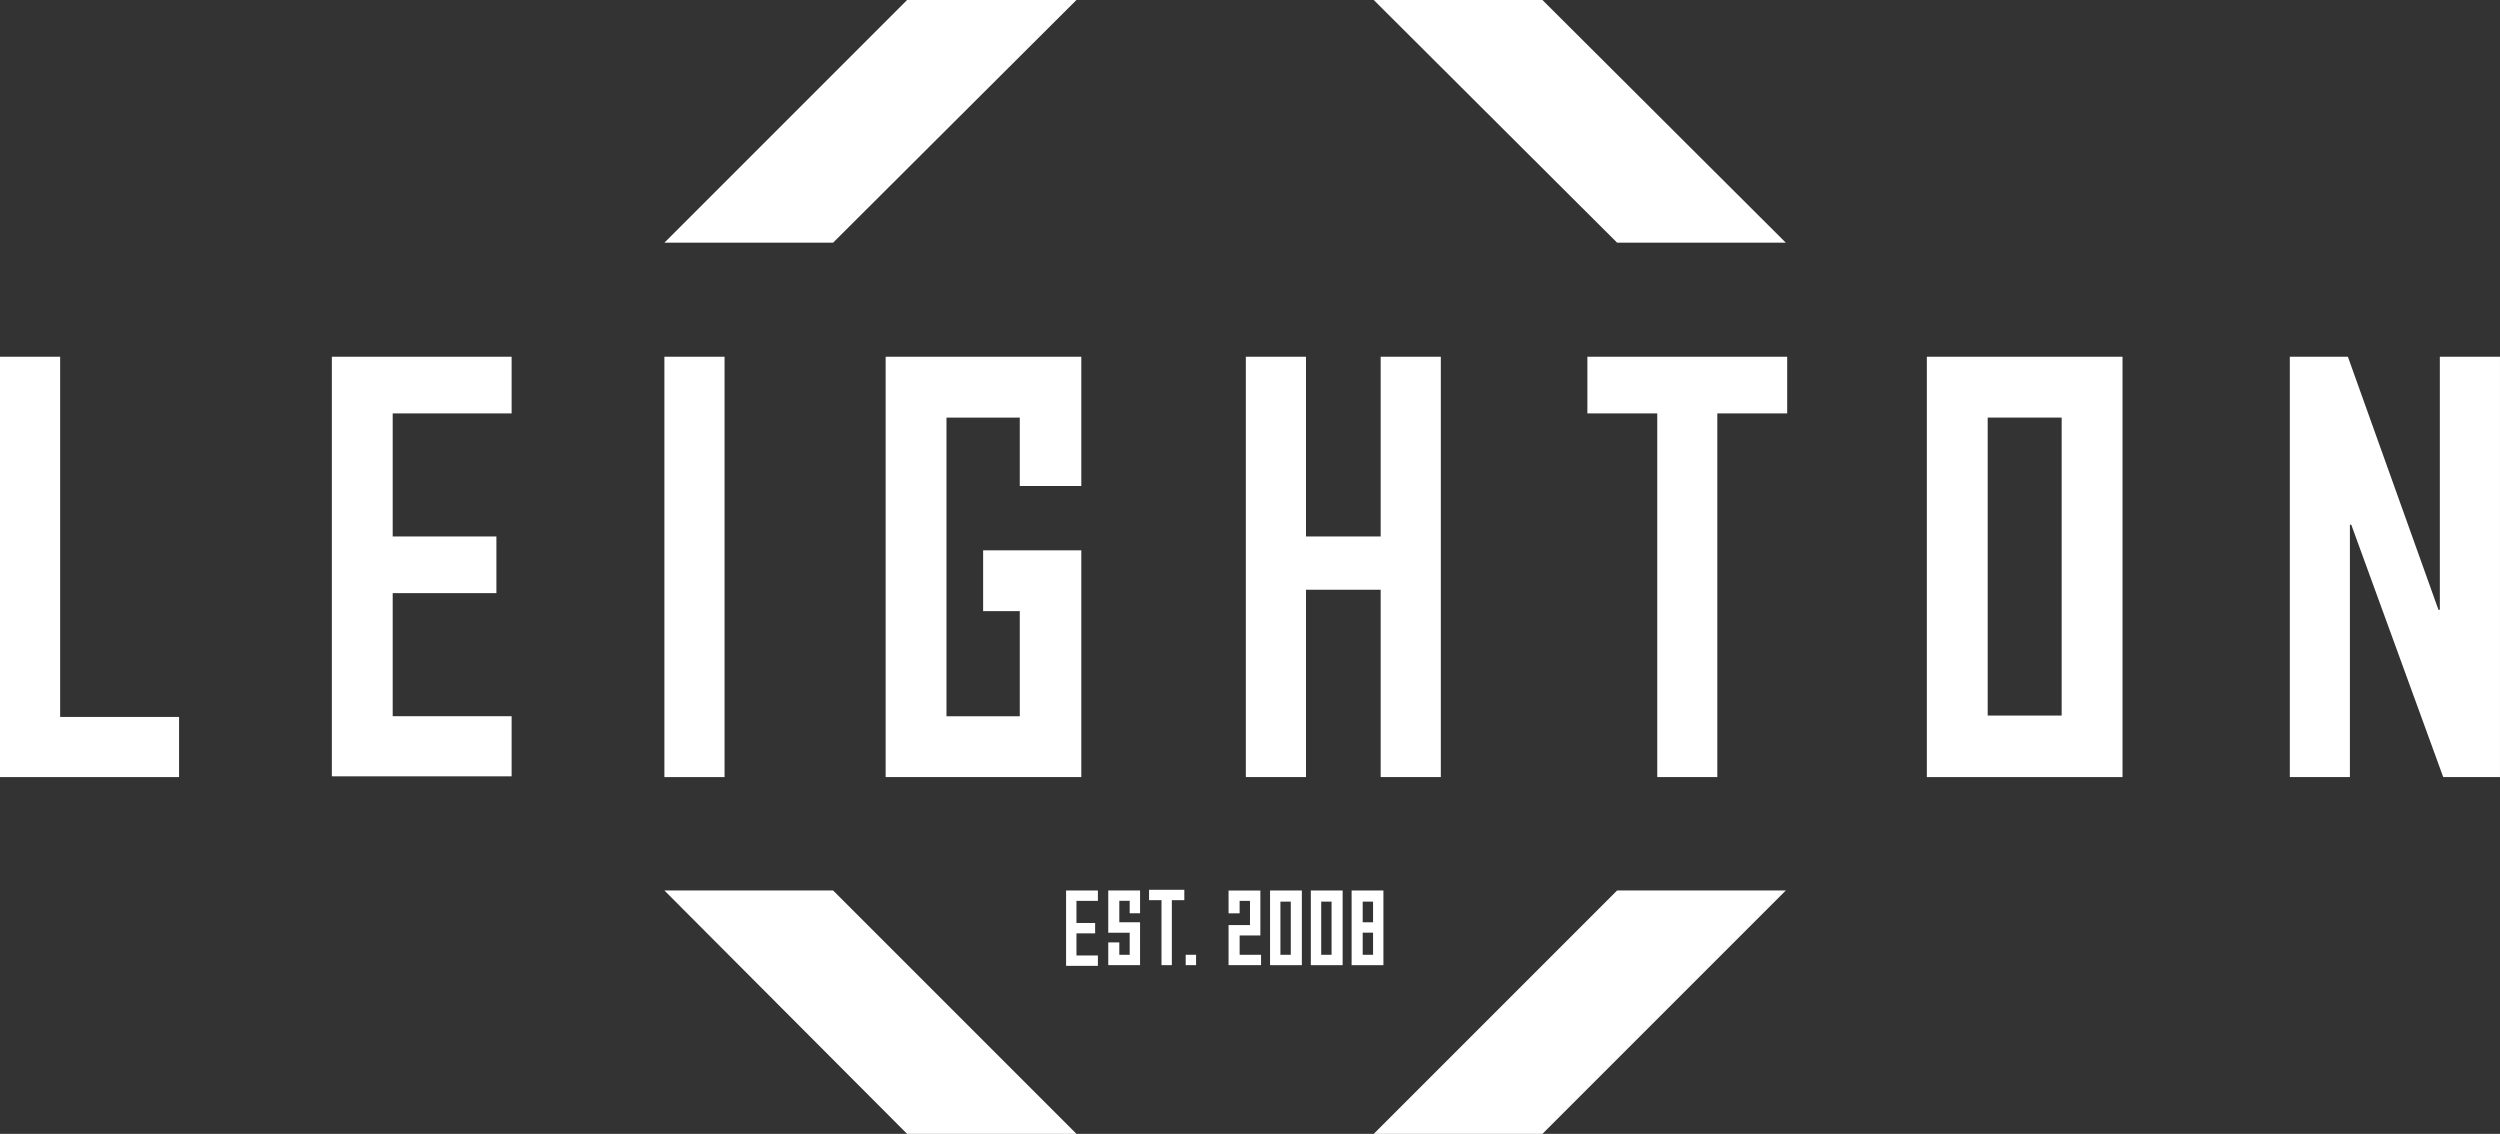
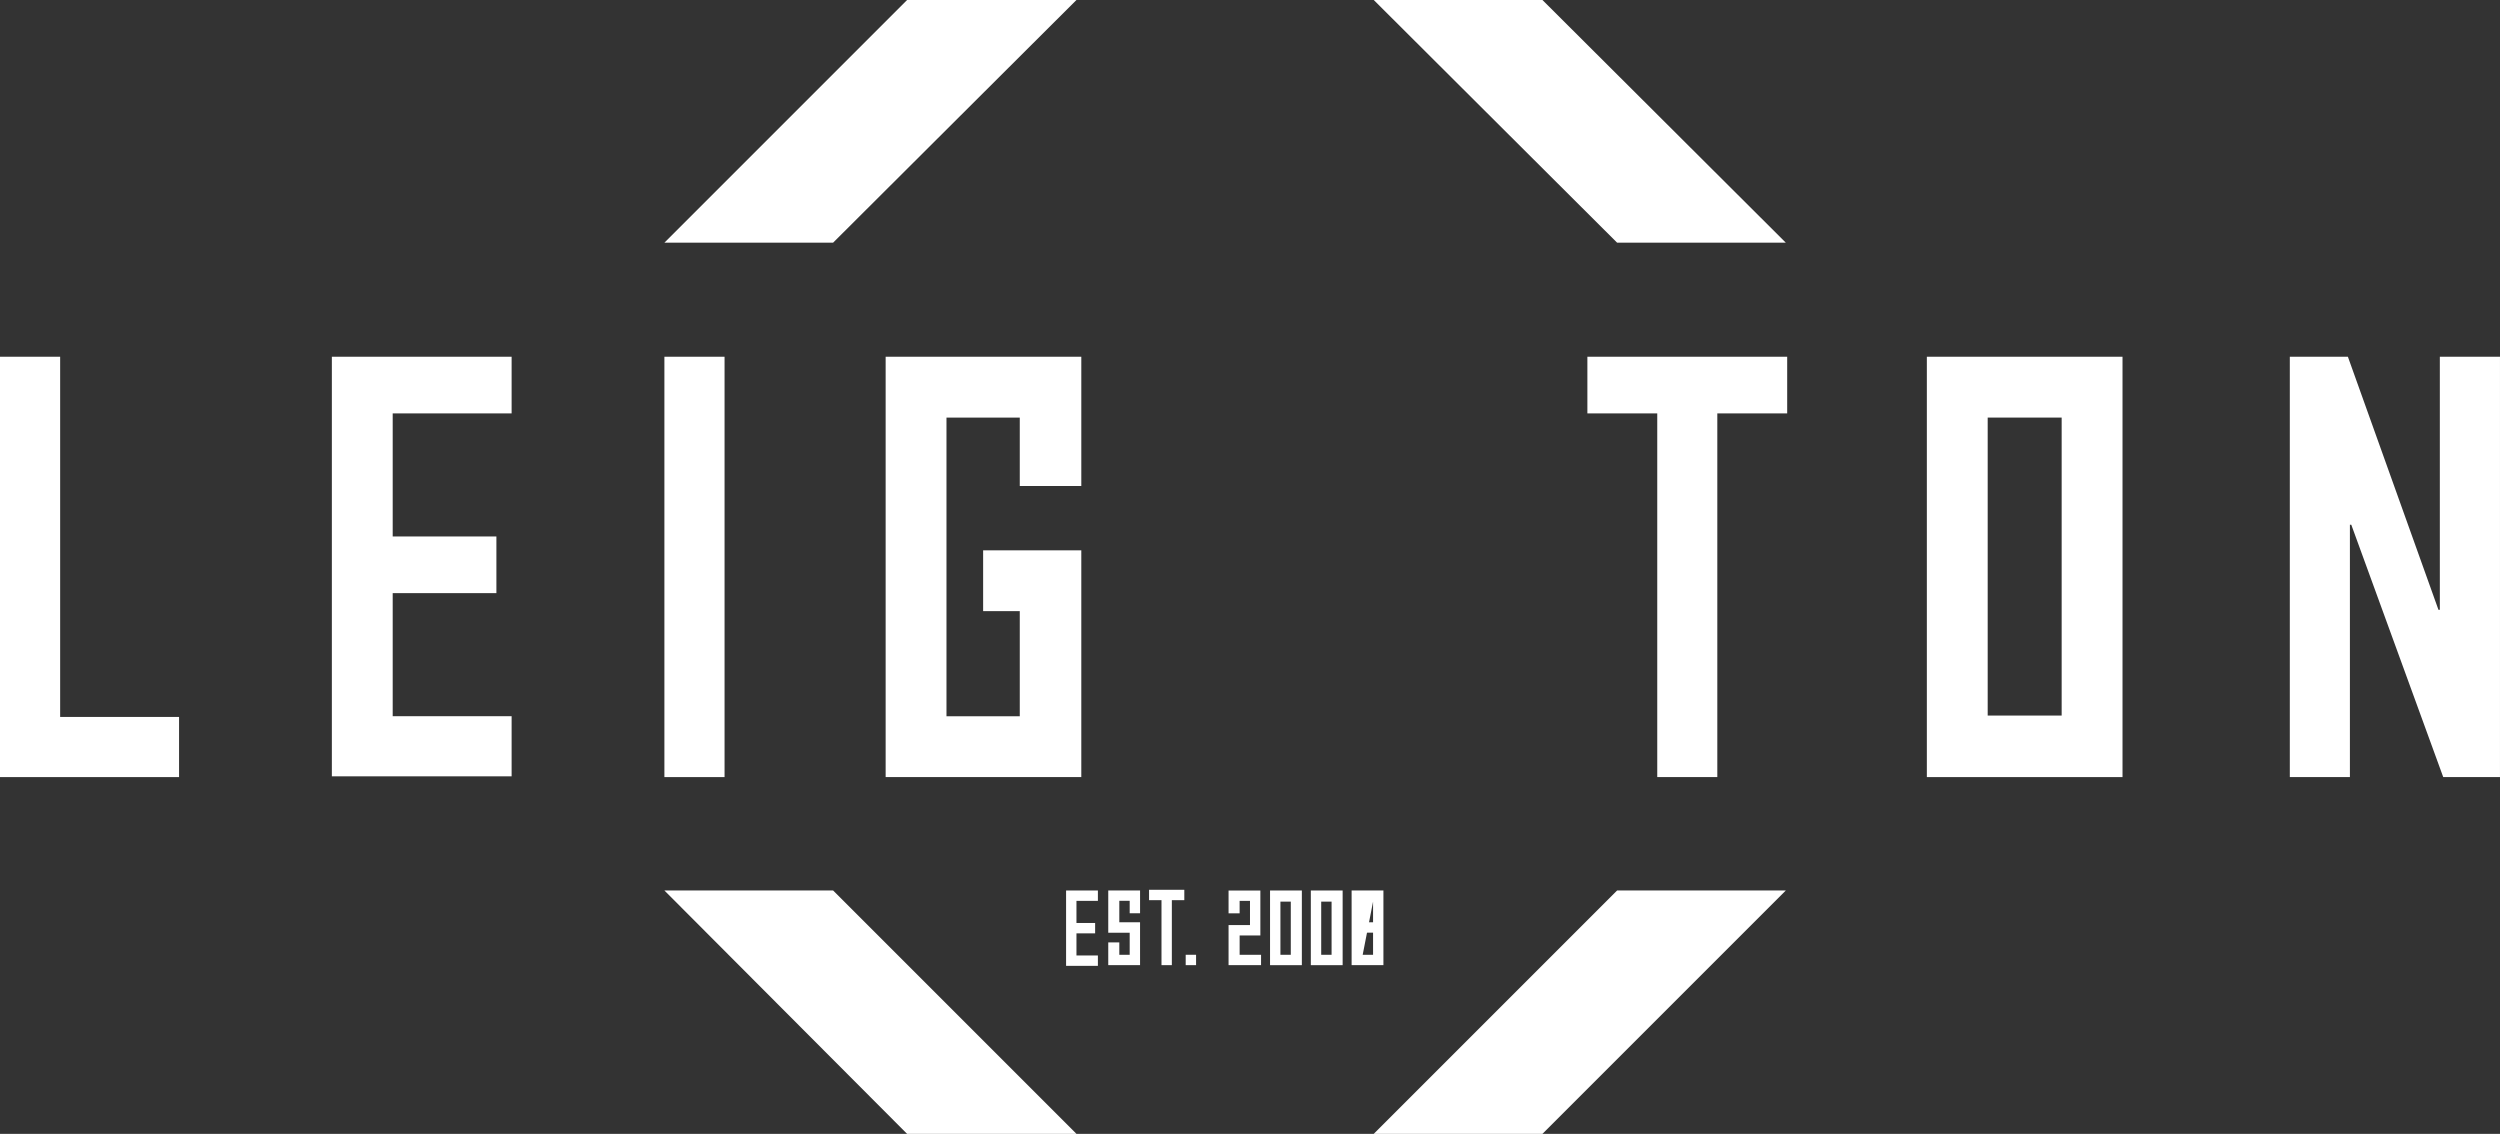
<svg xmlns="http://www.w3.org/2000/svg" width="164.581" height="74.644" viewBox="0 0 164.581 74.644">
  <rect x="0" y="0" width="164.581" height="74.644" fill="#333333" stroke="none" />
  <g id="leighton-logo" transform="translate(0)">
    <g id="Group_170" data-name="Group 170" transform="translate(43.739 0)">
      <g id="Group_168" data-name="Group 168">
        <path id="Path_22" data-name="Path 22" d="M198.8,217.476,214.776,201.5h11.151l-16.021,15.976Z" transform="translate(-198.8 -201.5)" fill="#fff" />
      </g>
      <g id="Group_169" data-name="Group 169" transform="translate(46.698)">
        <path id="Path_23" data-name="Path 23" d="M328.527,217.476,312.506,201.5H301.4l16.021,15.976Z" transform="translate(-301.4 -201.5)" fill="#fff" />
      </g>
    </g>
    <g id="Group_173" data-name="Group 173" transform="translate(43.739 58.623)">
      <g id="Group_171" data-name="Group 171" transform="translate(46.698)">
        <path id="Path_24" data-name="Path 24" d="M328.527,330.3l-16.021,16.021H301.4L317.421,330.3Z" transform="translate(-301.4 -330.3)" fill="#fff" />
      </g>
      <g id="Group_172" data-name="Group 172">
        <path id="Path_25" data-name="Path 25" d="M198.8,330.3l15.976,16.021h11.151L209.906,330.3Z" transform="translate(-198.8 -330.3)" fill="#fff" />
      </g>
    </g>
    <g id="Group_175" data-name="Group 175" transform="translate(0 23.485)">
      <path id="Path_26" data-name="Path 26" d="M102.7,280.773V253.1h3.96v23.713h7.828v3.96Z" transform="translate(-102.7 -253.1)" fill="#fff" />
      <path id="Path_27" data-name="Path 27" d="M150.7,280.773V253.1h11.834v3.732h-7.829v8.1h6.827v3.732h-6.827v8.1h7.829v3.96H150.7Z" transform="translate(-128.853 -253.1)" fill="#fff" />
      <path id="Path_28" data-name="Path 28" d="M198.8,280.773V253.1h3.96v27.673Z" transform="translate(-155.061 -253.1)" fill="#fff" />
-       <path id="Path_29" data-name="Path 29" d="M282.9,280.773V253.1h3.96v11.834h4.916V253.1h3.96v27.673h-3.96V268.438H286.86v12.334Z" transform="translate(-200.883 -253.1)" fill="#fff" />
      <path id="Path_30" data-name="Path 30" d="M336.9,280.773V256.832h-4.6V253.1h13.154v3.732h-4.6v23.941Z" transform="translate(-227.799 -253.1)" fill="#fff" />
      <path id="Path_31" data-name="Path 31" d="M433.9,280.773V253.1h3.823l5.962,16.658h.091V253.1h3.96v27.673H444l-6.053-16.613h-.091v16.613Z" transform="translate(-283.156 -253.1)" fill="#fff" />
      <path id="Path_32" data-name="Path 32" d="M390.275,257.105v19.617h-4.87V257.105h4.87m4.005-4.005H381.4v27.673h12.881V253.1Z" transform="translate(-254.551 -253.1)" fill="#fff" />
      <g id="Group_174" data-name="Group 174" transform="translate(58.304 0)">
        <path id="Path_33" data-name="Path 33" d="M243.681,280.773H230.8V253.1h12.881v8.511H239.63v-4.506h-4.825v19.662h4.825v-6.918h-2.412v-4.005h6.463Z" transform="translate(-230.8 -253.1)" fill="#fff" />
      </g>
    </g>
    <g id="Group_185" data-name="Group 185" transform="translate(70.183 58.577)">
      <g id="Group_176" data-name="Group 176" transform="translate(2.776 0.046)">
        <path id="Path_34" data-name="Path 34" d="M265.094,335.216H263v-1.5h.728v.819h.683v-1.456H263V330.3h2.094v1.5h-.683v-.819h-.683v1.411h1.365Z" transform="translate(-263 -330.3)" fill="#fff" />
      </g>
      <g id="Group_177" data-name="Group 177" transform="translate(13.427 0.046)">
        <path id="Path_35" data-name="Path 35" d="M288.494,335.216H286.4V330.3h2.094Zm-1.411-.683h.683v-3.5h-.683Z" transform="translate(-286.4 -330.3)" fill="#fff" />
      </g>
      <g id="Group_178" data-name="Group 178" transform="translate(16.112 0.046)">
        <path id="Path_36" data-name="Path 36" d="M294.394,335.216H292.3V330.3h2.094Zm-1.411-.683h.683v-3.5h-.683Z" transform="translate(-292.3 -330.3)" fill="#fff" />
      </g>
      <g id="Group_179" data-name="Group 179" transform="translate(18.797 0.046)">
-         <path id="Path_37" data-name="Path 37" d="M300.294,335.216H298.2V330.3h2.094Zm-1.365-.683h.683v-3.5h-.683Z" transform="translate(-298.2 -330.3)" fill="#fff" />
+         <path id="Path_37" data-name="Path 37" d="M300.294,335.216H298.2V330.3h2.094Zm-1.365-.683h.683v-3.5Z" transform="translate(-298.2 -330.3)" fill="#fff" />
      </g>
      <g id="Group_180" data-name="Group 180" transform="translate(10.696 0.046)">
        <path id="Path_38" data-name="Path 38" d="M282.539,335.216H280.4v-2.64h1.411v-1.593h-.683v.819H280.4v-1.5h2.094v2.958h-1.365v1.274h1.411Z" transform="translate(-280.4 -330.3)" fill="#fff" />
      </g>
      <g id="Group_181" data-name="Group 181" transform="translate(19.162 2.139)">
        <rect id="Rectangle_54" data-name="Rectangle 54" width="1.411" height="0.683" fill="#fff" />
      </g>
      <g id="Group_182" data-name="Group 182" transform="translate(5.462)">
        <path id="Path_39" data-name="Path 39" d="M269.719,335.161v-4.278H268.9V330.2h2.321v.683H270.4v4.278Z" transform="translate(-268.9 -330.2)" fill="#fff" />
      </g>
      <g id="Group_183" data-name="Group 183" transform="translate(7.874 4.278)">
        <path id="Path_40" data-name="Path 40" d="M274.2,340.283V339.6h.683v.683Z" transform="translate(-274.2 -339.6)" fill="#fff" />
      </g>
      <g id="Group_184" data-name="Group 184" transform="translate(0 0.046)">
        <path id="Path_41" data-name="Path 41" d="M256.9,335.216V330.3h2.094v.683h-1.411v1.456h1.229v.683h-1.229v1.456h1.411v.683H256.9Z" transform="translate(-256.9 -330.3)" fill="#fff" />
      </g>
    </g>
  </g>
</svg>